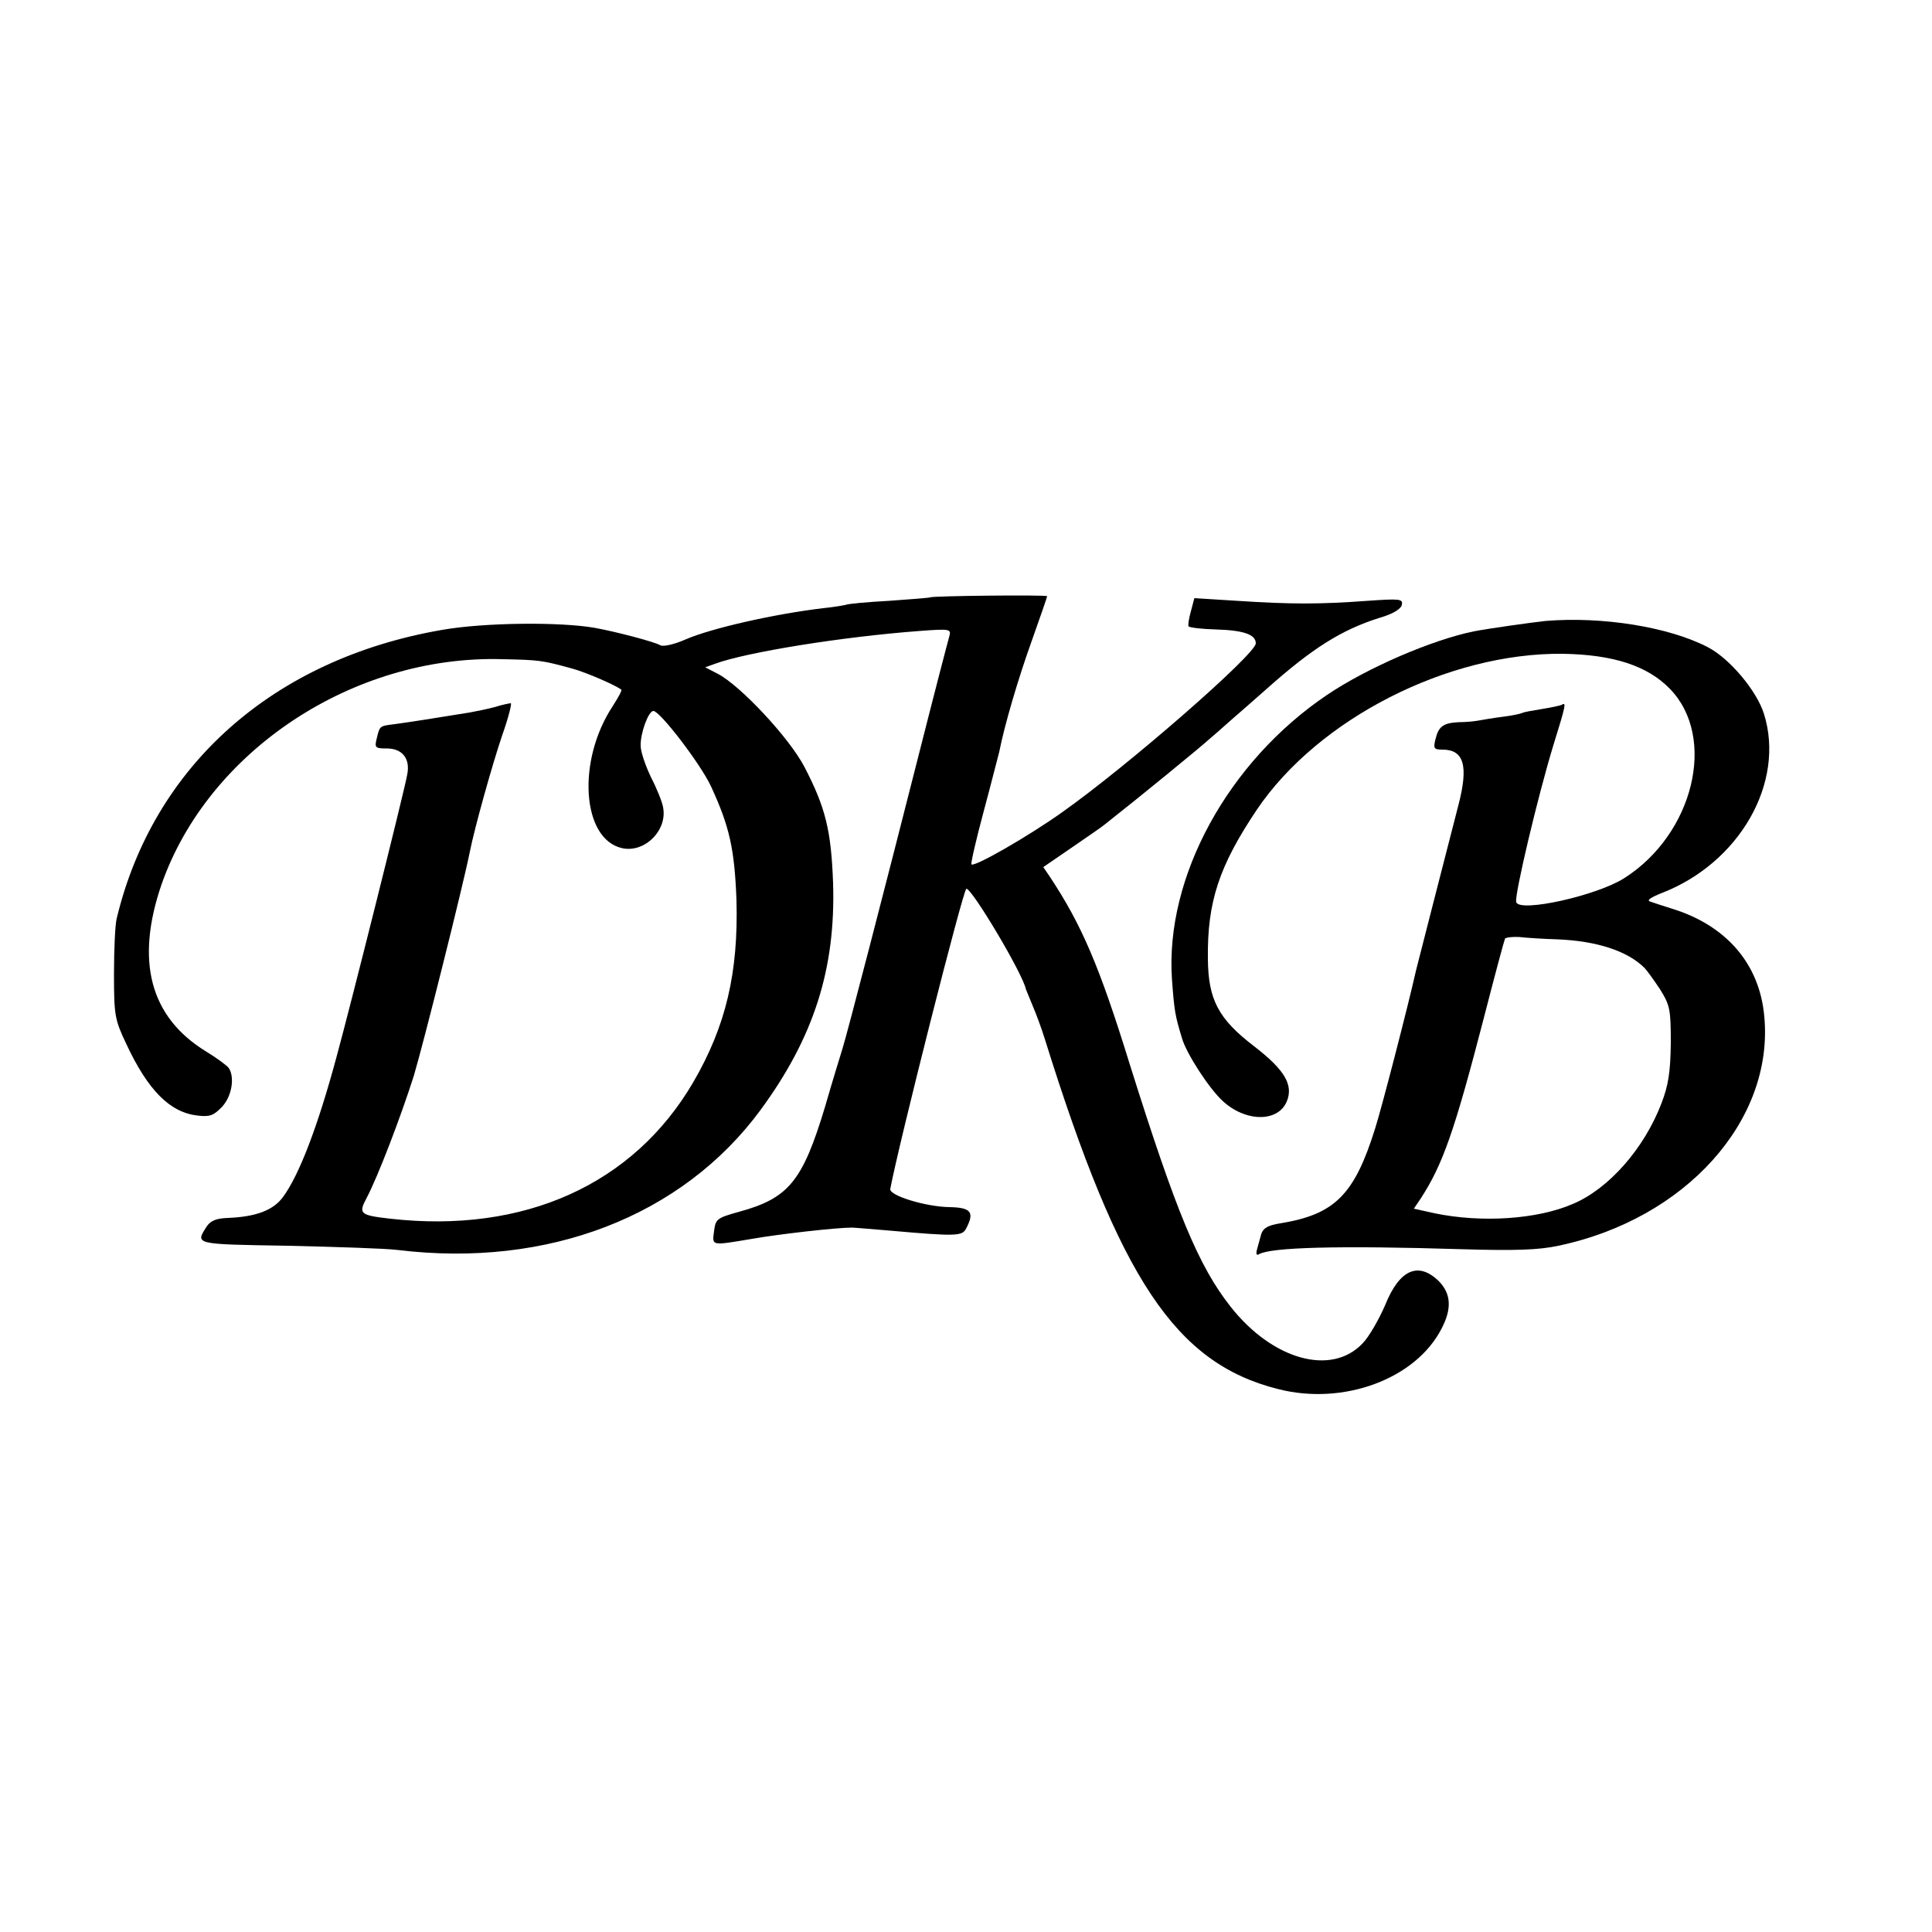
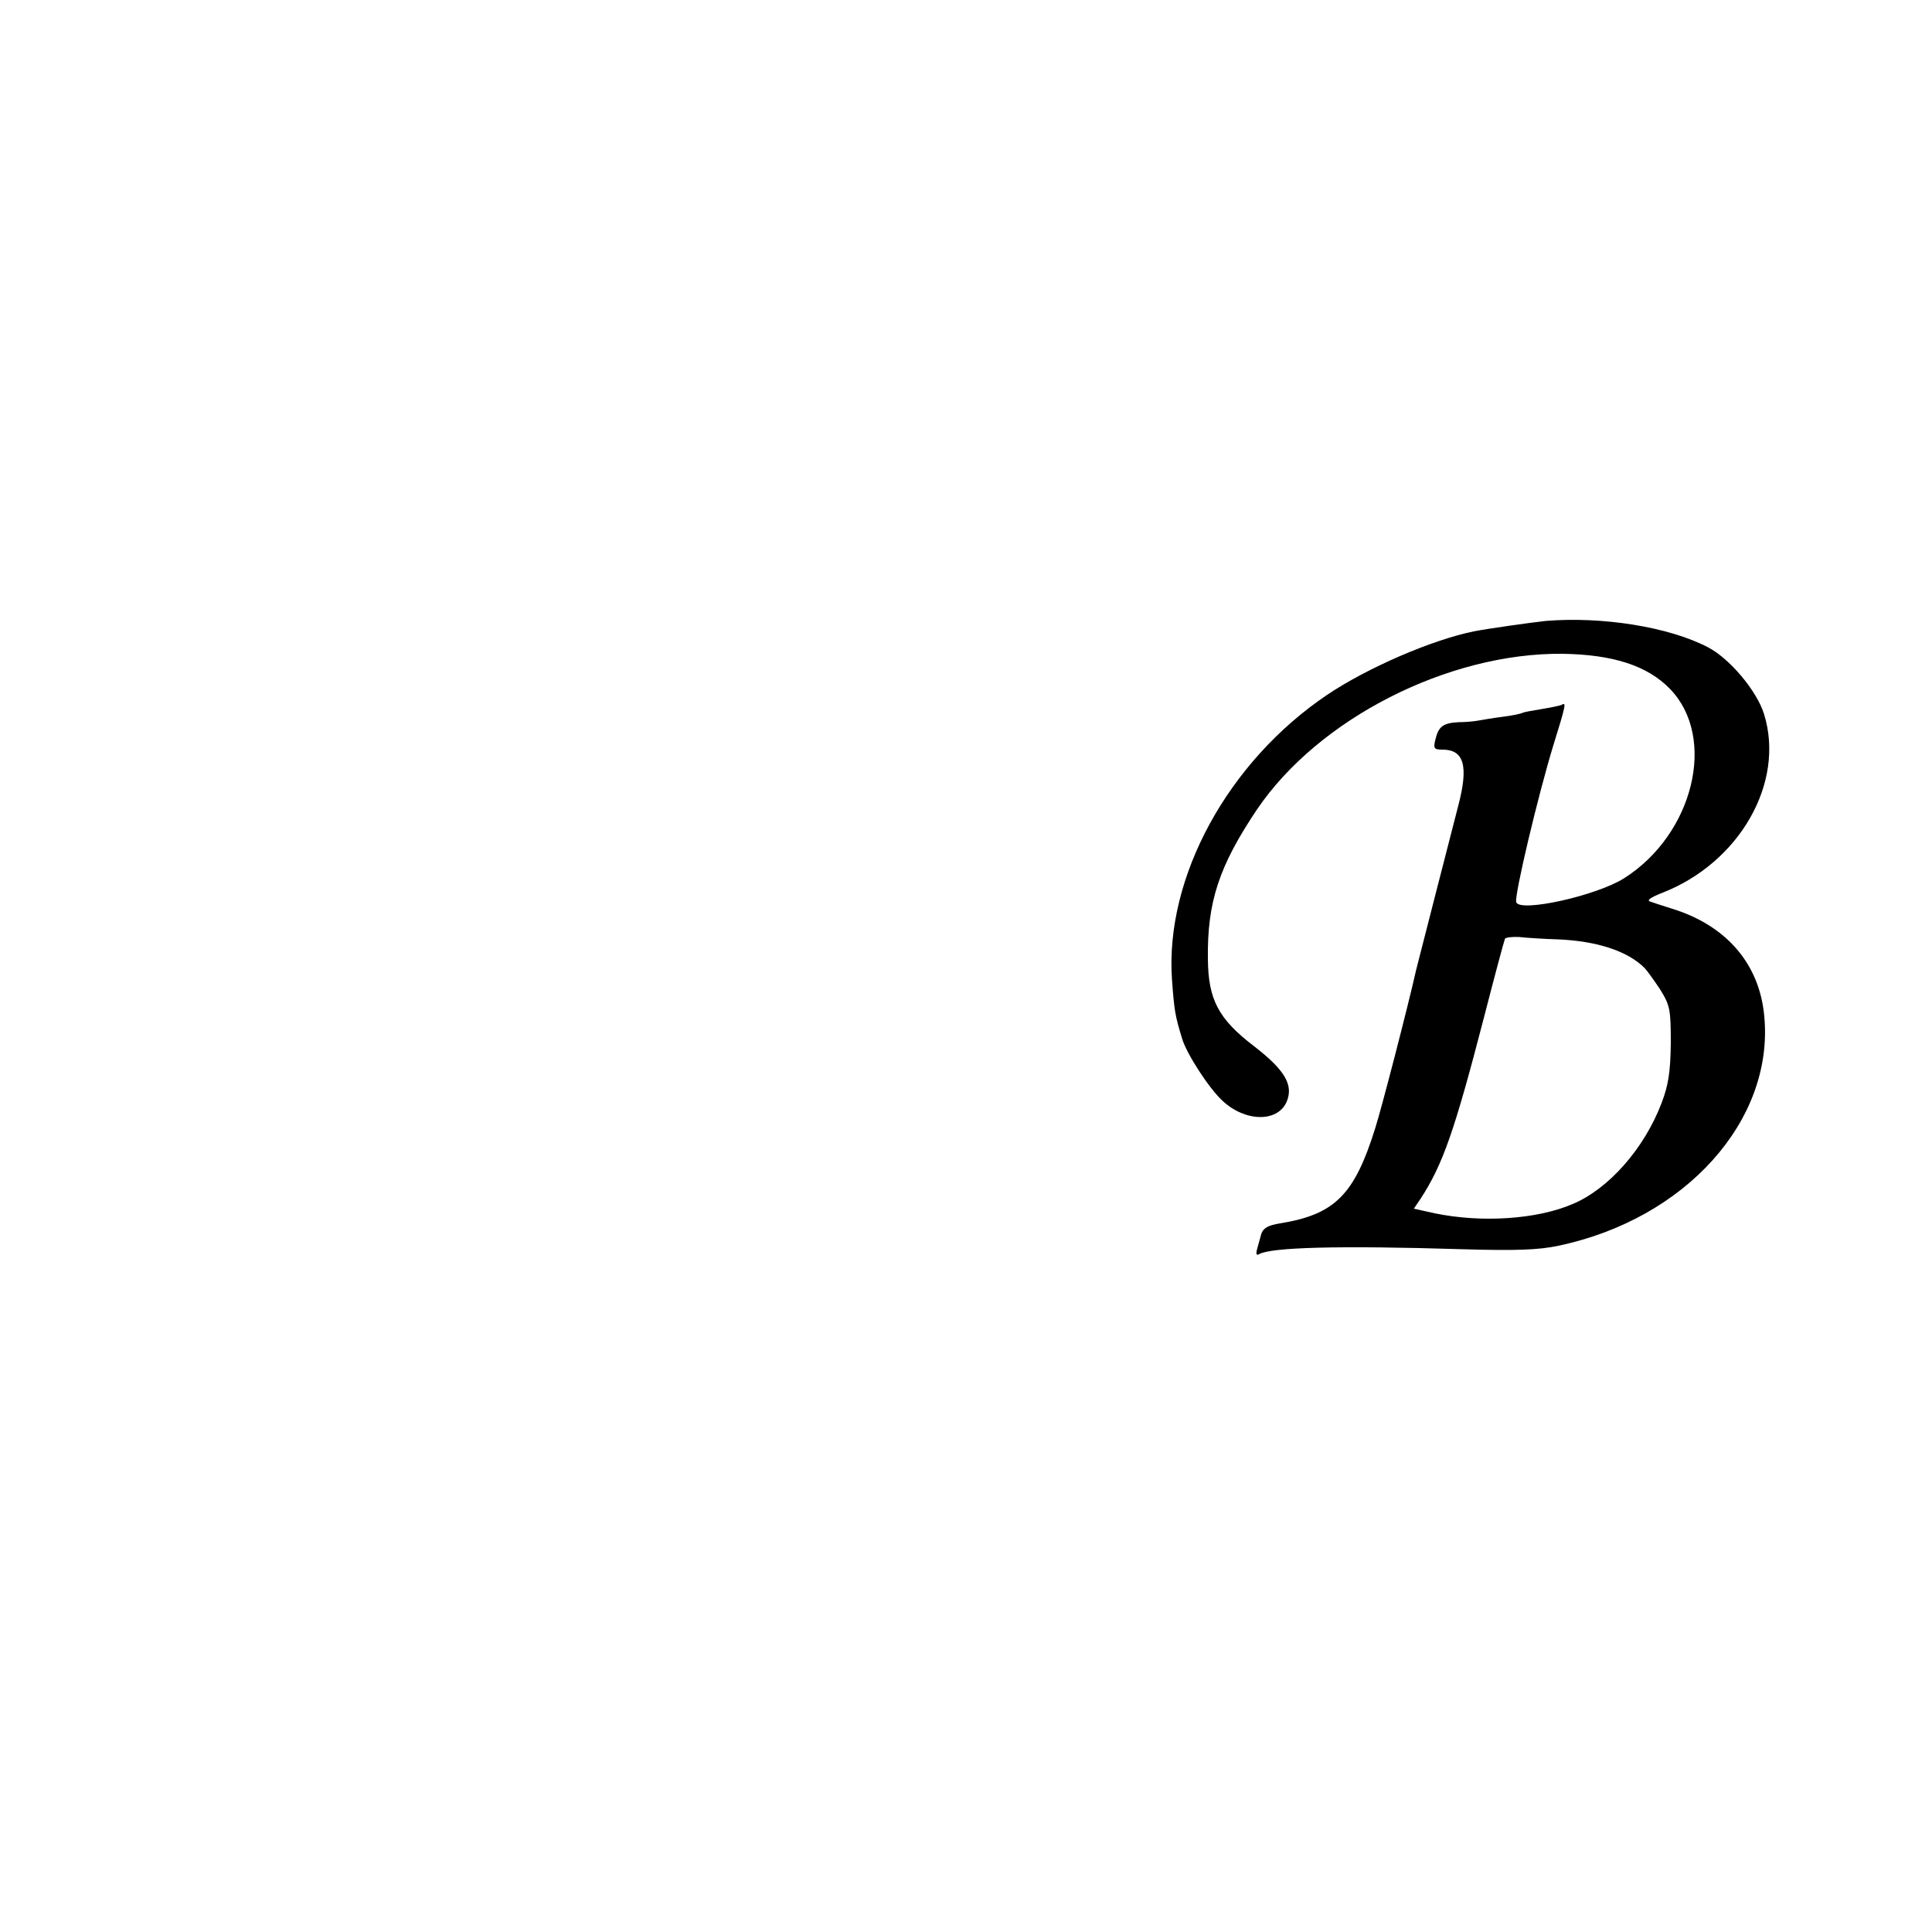
<svg xmlns="http://www.w3.org/2000/svg" version="1.0" width="500pt" height="500pt" viewBox="0 0 500 500" preserveAspectRatio="xMidYMid meet">
  <g transform="translate(0,500) scale(0.1,-0.1)" fill="#000000" stroke="none">
-     <path d="M2407 3454 c-1 -1 -49 -5 -107 -9 -57 -3 -107 -8 -110 -10 -3 -1 -30 -6 -60 -9 -126 -15 -290 -52 -356 -81 -30 -13 -57 -19 -65 -15 -15 9 -114 35 -169 45 -90 16 -286 14 -395 -5 -437 -75 -748 -351 -843 -747 -4 -15 -7 -80 -7 -143 0 -108 2 -119 32 -182 56 -120 113 -177 184 -185 32 -4 42 0 64 23 25 27 33 76 17 100 -4 6 -31 26 -59 43 -145 89 -183 234 -115 432 121 346 497 595 884 583 95 -2 101 -3 178 -24 37 -10 115 -44 128 -55 2 -2 -8 -20 -22 -42 -94 -142 -80 -345 24 -368 58 -13 118 46 106 106 -2 13 -16 48 -31 77 -14 29 -27 66 -27 82 -1 32 20 90 33 90 17 0 122 -137 149 -195 48 -104 61 -162 66 -295 5 -187 -27 -325 -112 -471 -155 -265 -438 -392 -784 -353 -79 9 -83 13 -61 54 29 55 88 209 122 316 24 80 127 490 145 580 12 61 59 229 84 302 16 45 25 82 22 82 -4 0 -23 -4 -42 -10 -19 -5 -48 -11 -65 -14 -79 -13 -163 -26 -193 -30 -40 -5 -39 -4 -47 -37 -6 -24 -4 -26 26 -26 40 0 61 -26 53 -67 -7 -41 -145 -592 -183 -731 -49 -182 -97 -306 -138 -362 -25 -35 -70 -52 -143 -55 -30 -1 -45 -7 -55 -22 -30 -47 -34 -46 210 -50 127 -3 255 -7 285 -11 388 -47 735 87 938 362 138 188 195 365 188 588 -5 135 -19 194 -74 300 -39 75 -165 210 -224 241 l-33 17 25 9 c81 30 329 70 529 85 79 6 83 5 78 -13 -3 -10 -40 -152 -81 -314 -85 -335 -182 -710 -196 -755 -5 -16 -26 -84 -45 -150 -58 -192 -94 -236 -222 -271 -58 -16 -61 -19 -65 -50 -5 -39 -9 -38 99 -20 68 12 217 29 258 29 6 0 51 -4 100 -8 169 -15 185 -14 195 5 23 43 13 55 -43 56 -62 1 -156 30 -153 47 22 117 189 777 197 777 15 0 146 -220 154 -260 1 -3 9 -22 18 -44 9 -21 23 -59 31 -85 194 -622 338 -839 604 -906 169 -43 356 26 423 157 27 52 24 90 -7 122 -53 52 -102 31 -139 -61 -16 -37 -42 -83 -59 -100 -81 -85 -233 -42 -341 95 -83 105 -141 245 -261 627 -79 256 -125 362 -207 486 l-17 25 73 50 c39 27 79 54 87 61 84 66 248 200 273 223 18 15 43 38 57 50 14 12 54 47 89 78 118 105 193 152 291 183 35 10 56 23 58 34 3 15 -5 16 -90 10 -121 -9 -198 -9 -335 0 l-112 7 -9 -34 c-5 -18 -8 -36 -6 -39 2 -3 33 -7 70 -8 72 -2 104 -13 104 -36 0 -28 -330 -316 -501 -437 -87 -62 -228 -143 -235 -135 -2 2 12 64 32 138 20 74 37 143 40 153 13 67 49 190 84 287 22 62 40 114 40 116 0 4 -298 1 -303 -3z" />
    <path d="M4000 3393 c-37 -4 -151 -20 -186 -27 -108 -22 -275 -94 -379 -164 -257 -173 -420 -472 -402 -736 6 -82 8 -94 26 -153 11 -39 70 -130 105 -162 59 -55 143 -56 166 -2 18 43 -5 82 -84 143 -93 71 -119 121 -120 226 -2 148 29 241 127 387 159 235 495 406 791 403 131 -2 220 -31 278 -91 122 -126 61 -376 -119 -490 -71 -45 -269 -89 -279 -62 -6 14 57 279 96 406 32 103 34 113 22 105 -4 -2 -27 -7 -52 -11 -25 -4 -47 -8 -50 -10 -4 -2 -26 -7 -51 -10 -24 -3 -53 -8 -64 -10 -11 -2 -33 -4 -50 -4 -40 -2 -52 -11 -60 -44 -6 -24 -4 -27 18 -27 56 0 68 -42 41 -145 -23 -90 -105 -408 -109 -425 -22 -98 -90 -360 -106 -410 -54 -173 -105 -223 -246 -246 -31 -5 -44 -12 -49 -28 -3 -11 -8 -29 -11 -40 -3 -11 -1 -16 5 -12 30 18 206 23 527 13 136 -4 197 -2 248 9 329 69 558 324 533 593 -12 137 -99 237 -241 280 -22 7 -47 15 -55 18 -9 3 3 11 31 22 201 78 320 286 264 464 -19 60 -89 143 -145 172 -102 53 -274 80 -420 68z m30 -824 c102 -4 182 -30 226 -74 6 -6 24 -31 40 -55 26 -42 28 -52 28 -140 -1 -74 -6 -108 -24 -155 -45 -118 -137 -222 -230 -261 -93 -40 -236 -49 -357 -24 l-54 12 17 25 c58 89 88 175 164 468 28 109 53 202 55 206 3 3 19 5 37 4 18 -2 62 -5 98 -6z" />
  </g>
</svg>